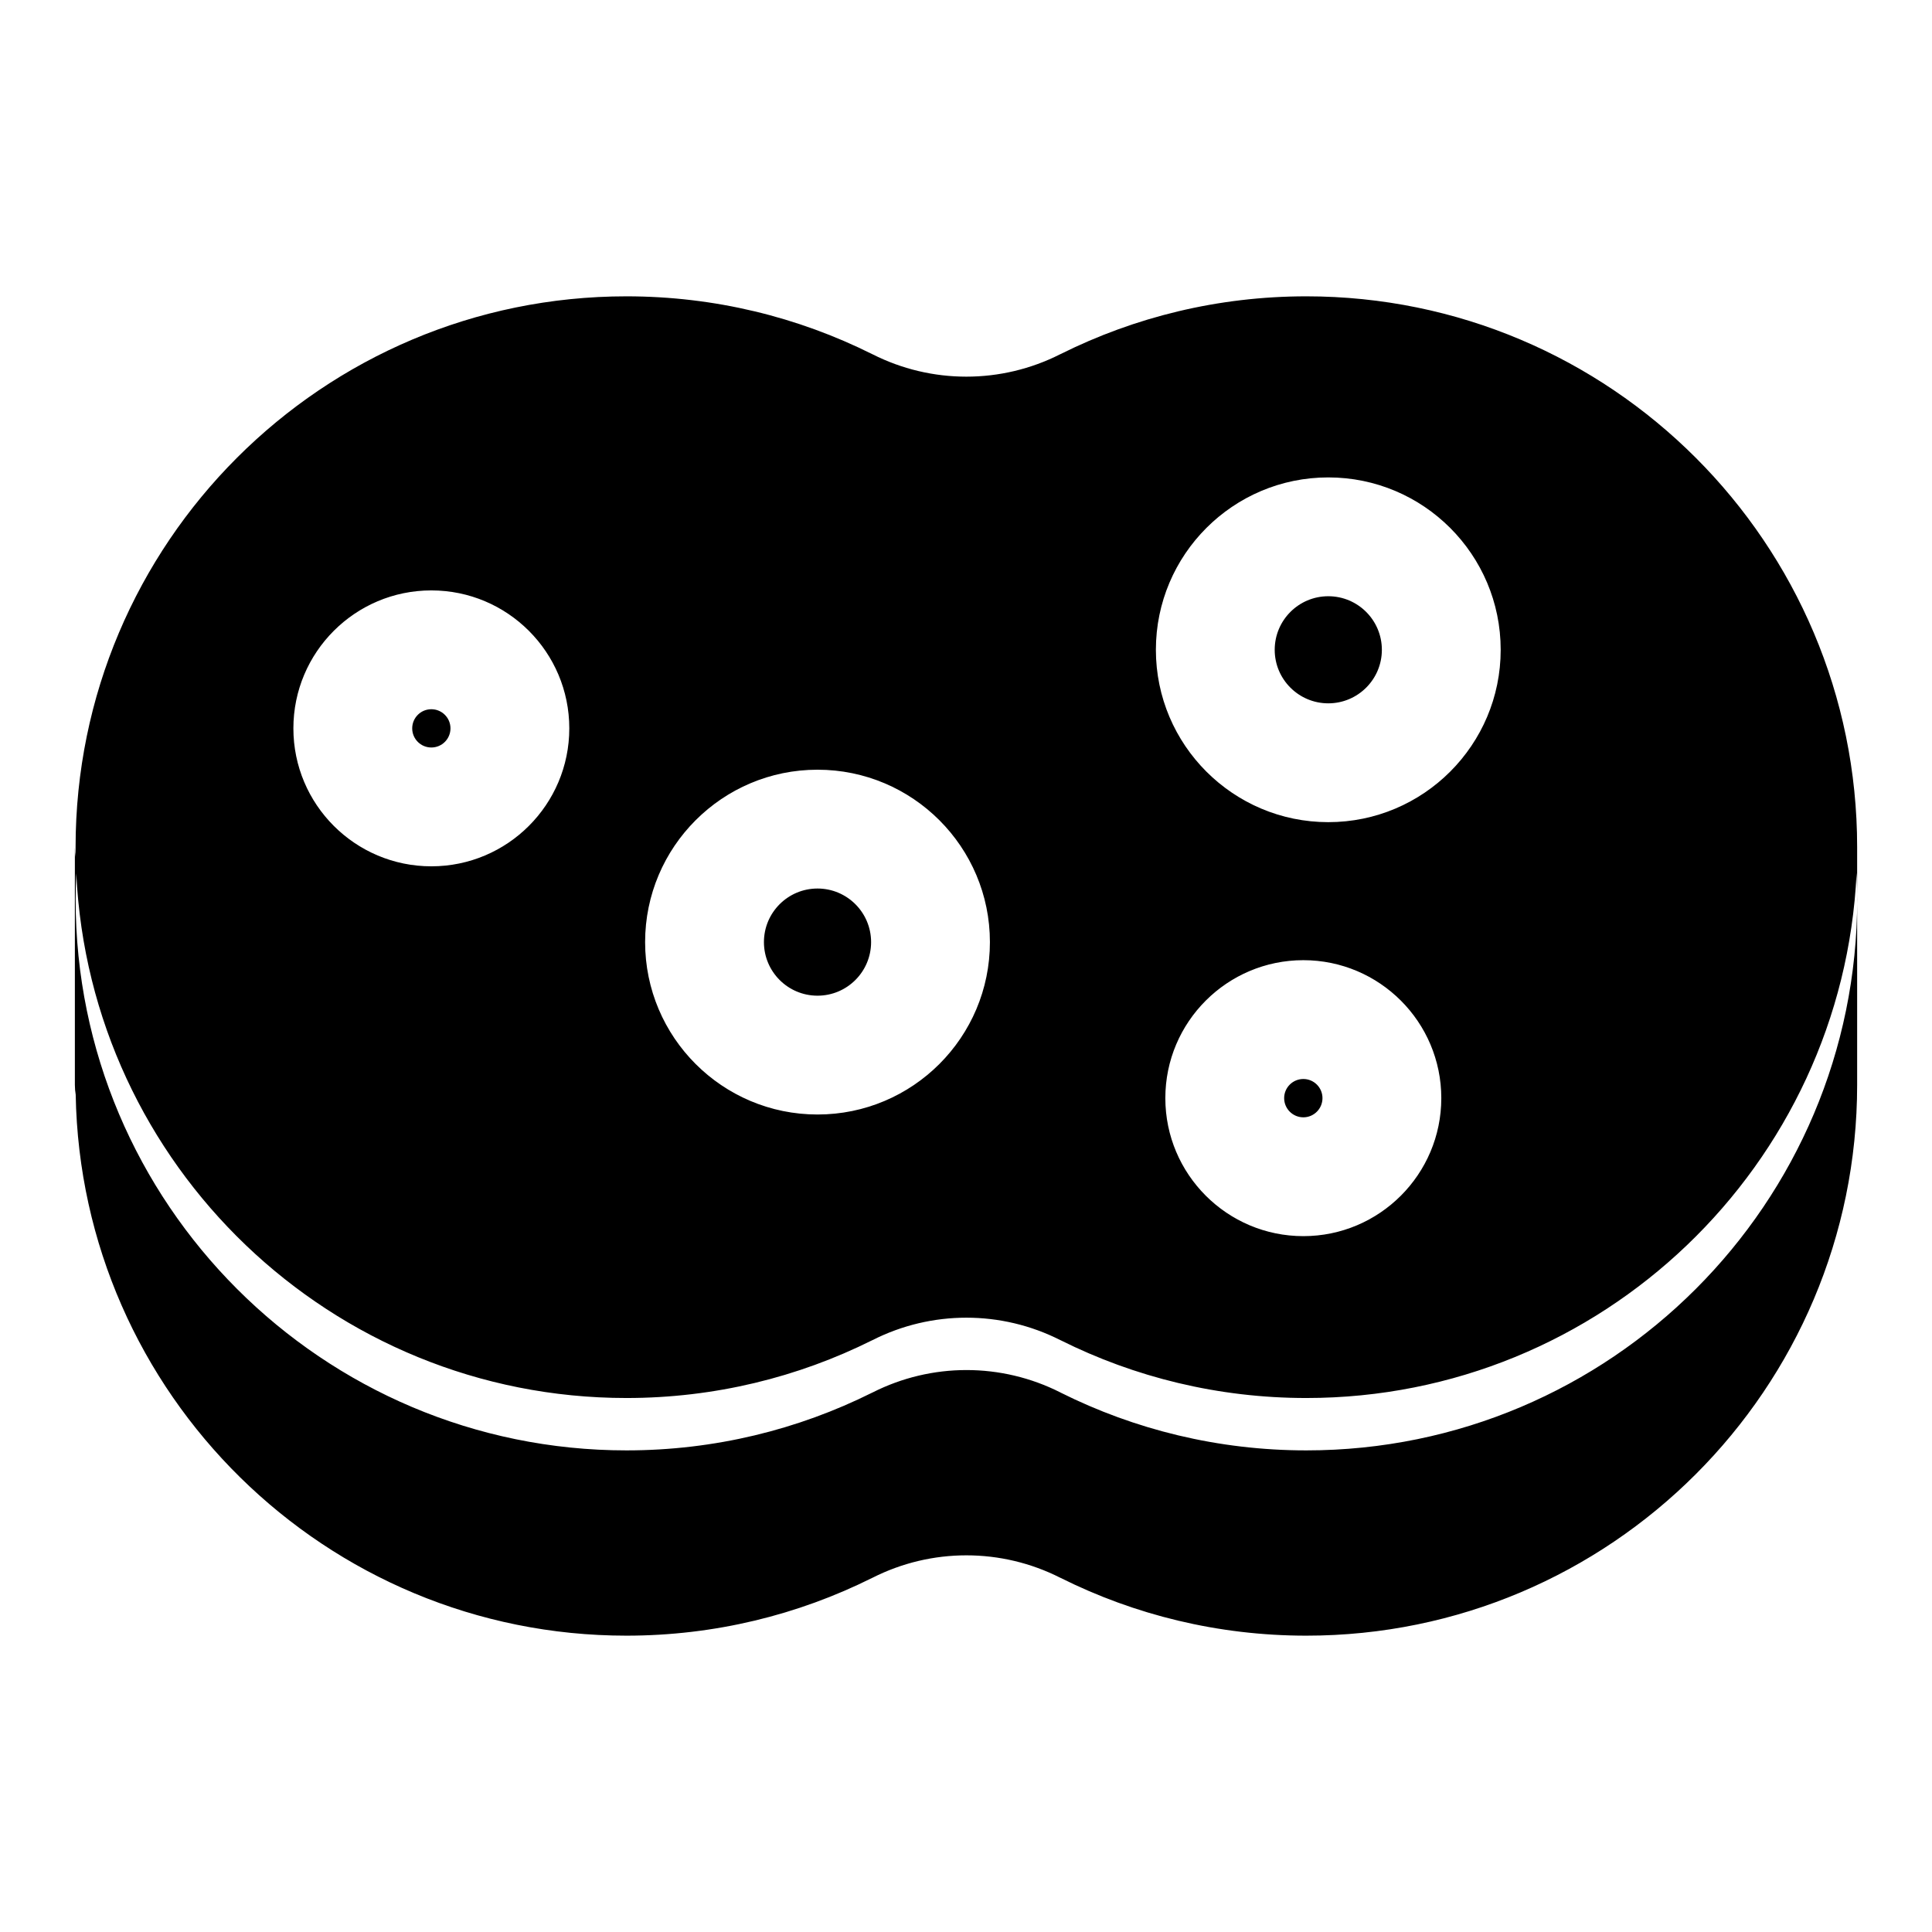
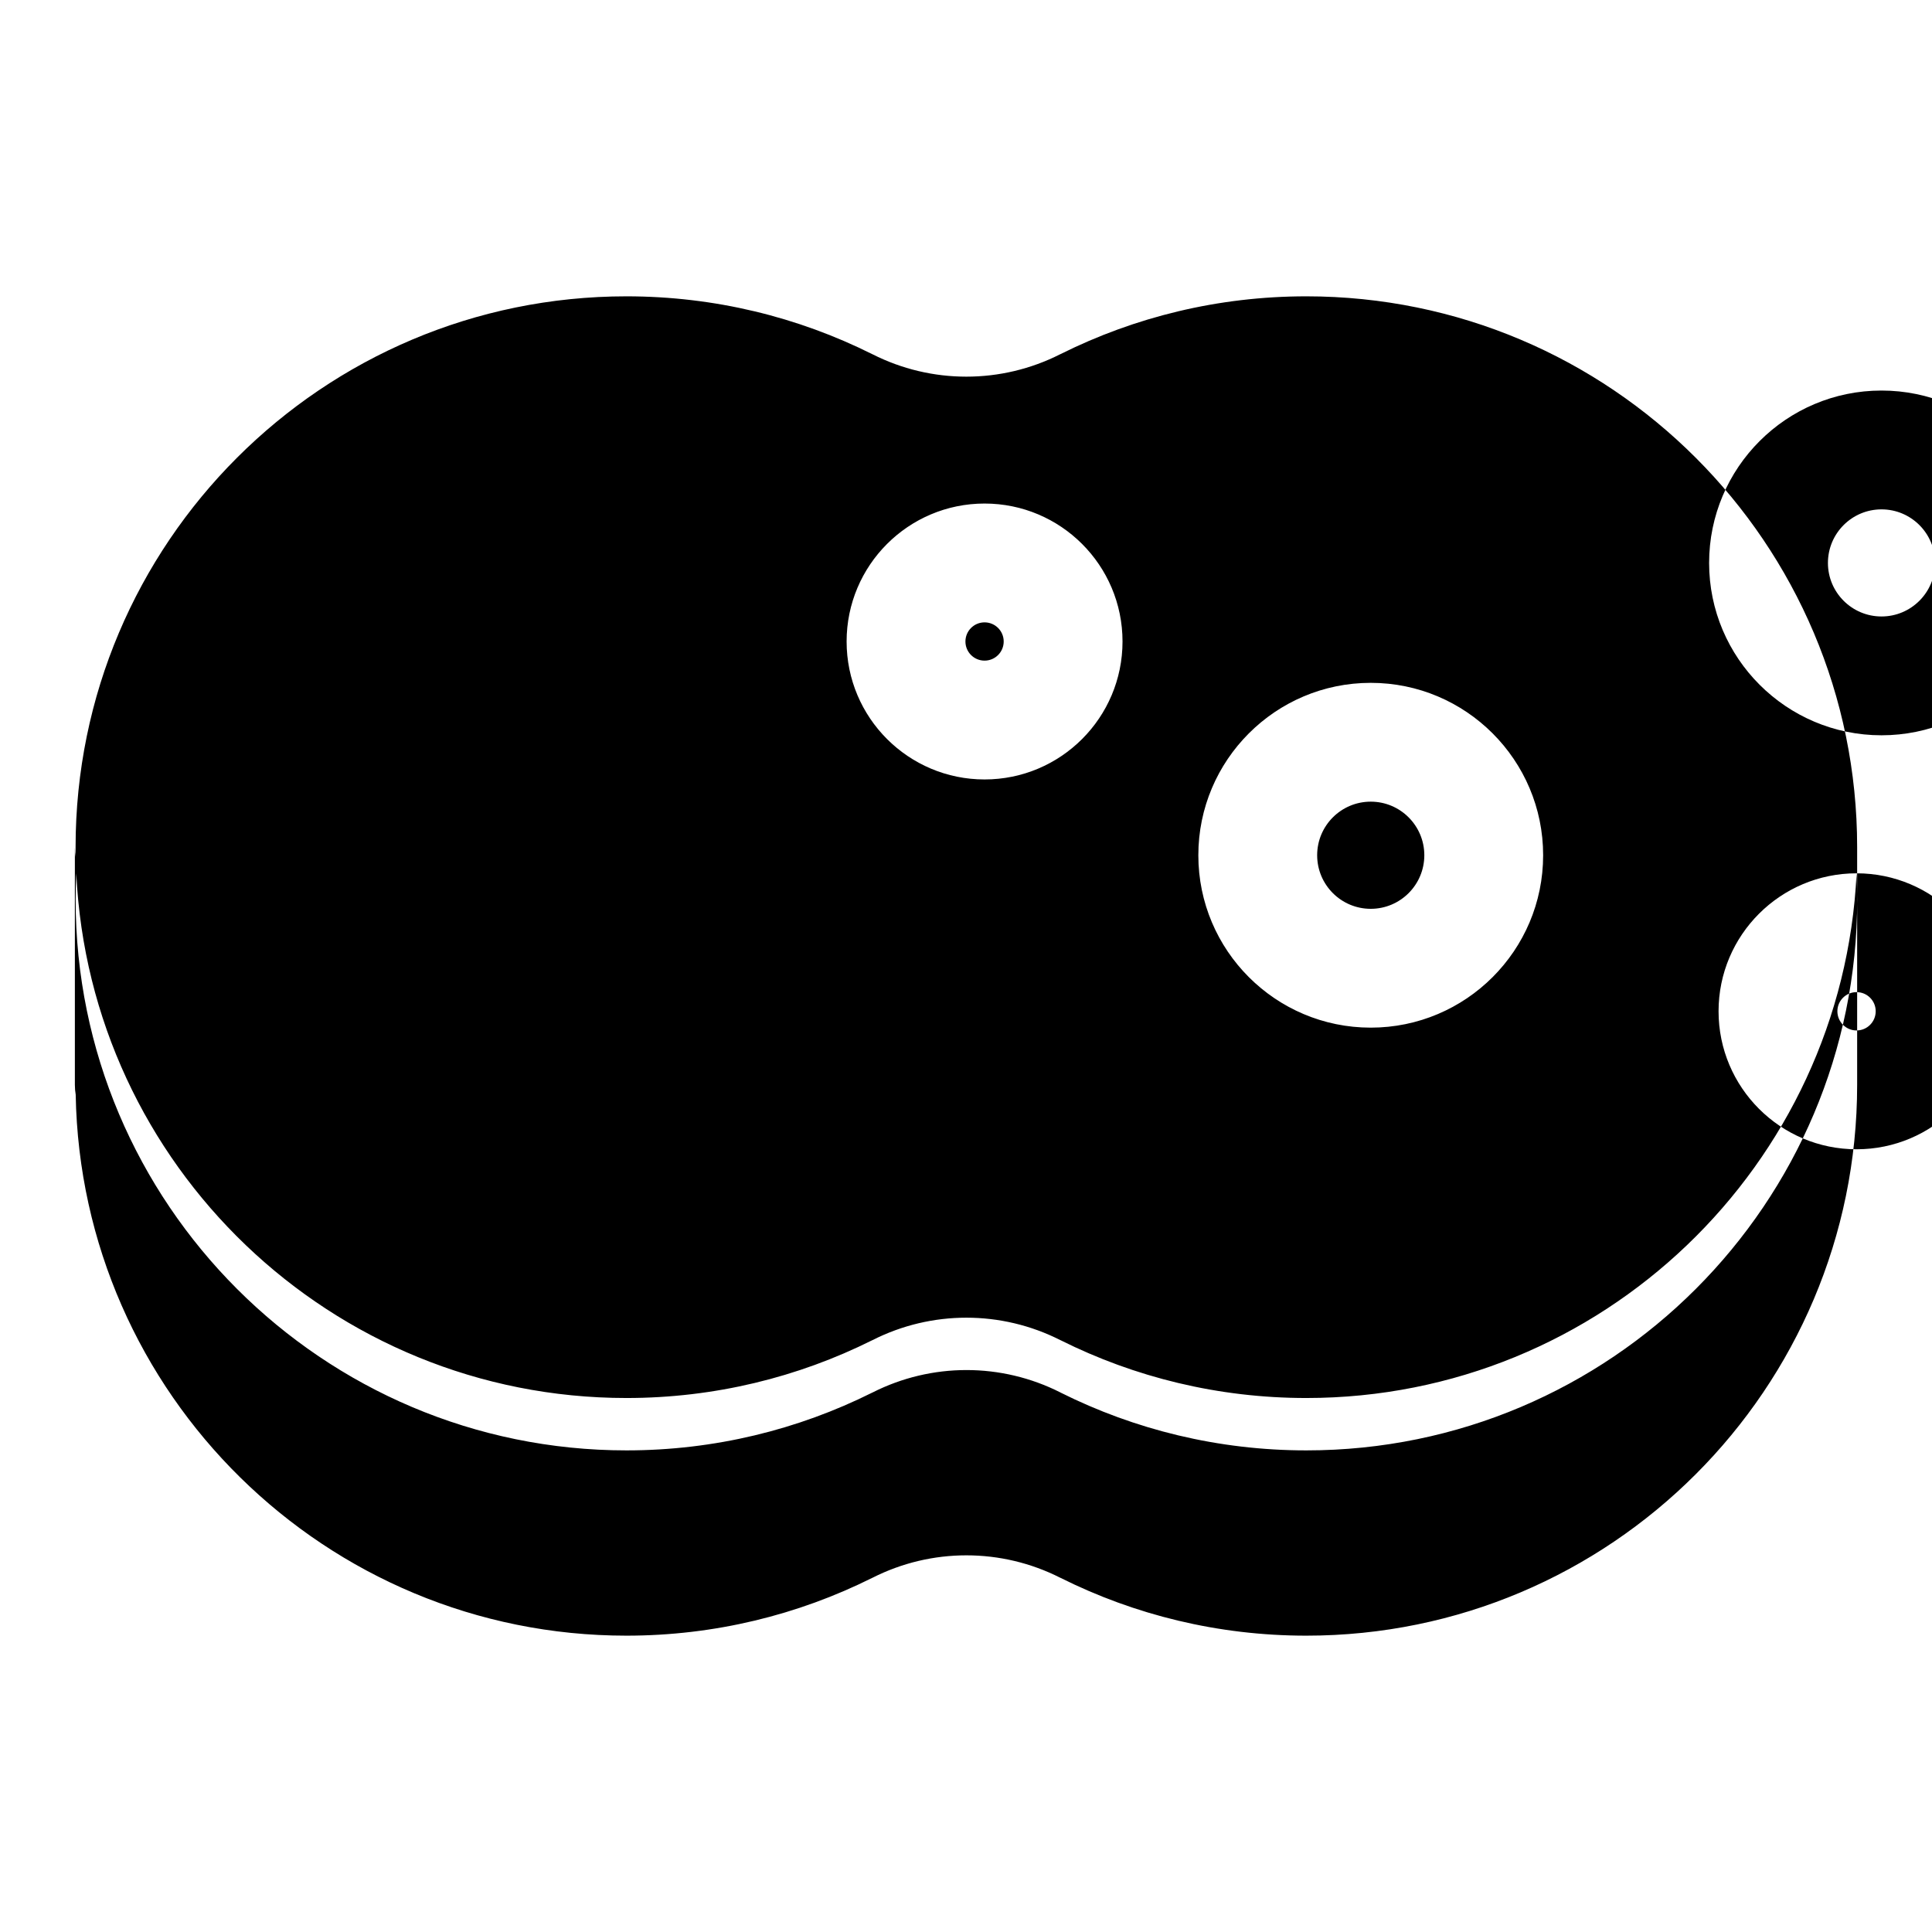
<svg xmlns="http://www.w3.org/2000/svg" fill="#000000" width="800px" height="800px" version="1.1" viewBox="144 144 512 512">
-   <path d="m164.03 368.51c0-80.578 65.418-145.98 145.98-145.98 23.395 0 45.5 5.512 65.102 15.305 0.031 0 0.047 0.016 0.078 0.031 15.648 7.934 34.148 7.934 49.797 0 0.047-0.016 0.078-0.031 0.109-0.047 19.602-9.777 41.707-15.289 65.086-15.289 80.562 0 145.98 65.402 145.98 145.98v62.977c0 80.578-65.418 145.98-145.98 145.98-23.379 0-45.5-5.512-65.102-15.305-0.016 0-0.047-0.016-0.078-0.031-15.648-7.934-34.148-7.934-49.797 0-0.031 0.016-0.062 0.031-0.109 0.047-19.602 9.777-41.707 15.289-65.086 15.289-79.695 0-144.56-64-145.95-143.38-0.141-0.852-0.219-1.715-0.219-2.598v-62.977c0 0.883 0.078 1.746 0.219 2.582l-0.016-0.691-0.016-0.945zm471.98 6.926c-3.637 77.367-67.59 139.05-145.82 139.05-23.379 0-45.5-5.512-65.102-15.305-0.016 0-0.047-0.016-0.078-0.031-15.648-7.934-34.148-7.934-49.797 0-0.031 0.016-0.062 0.031-0.109 0.047-19.602 9.777-41.707 15.289-65.086 15.289-78.23 0-142.18-61.684-145.8-139.04-0.109 2.297-0.172 4.613-0.172 6.941 0 80.562 65.418 145.98 145.98 145.98 23.379 0 45.484-5.512 65.086-15.289 0.047-0.016 0.078-0.031 0.109-0.047 15.648-7.934 34.148-7.934 49.797-0.016 0.031 0.016 0.062 0.031 0.078 0.047 19.602 9.793 41.723 15.305 65.102 15.305 80.562 0 145.98-65.418 145.98-145.98 0-2.332-0.047-4.644-0.156-6.957zm-146.61 23.02c-20.184 0-36.574 16.375-36.574 36.559s16.391 36.574 36.574 36.574c20.168 0 36.559-16.391 36.559-36.574s-16.391-36.559-36.559-36.559zm0 31.488c2.801 0 5.07 2.266 5.07 5.07 0 2.801-2.266 5.086-5.07 5.086-2.801 0-5.086-2.281-5.086-5.086 0-2.801 2.281-5.07 5.086-5.07zm-128.75-81.965c-25.223 0-45.688 20.484-45.688 45.688 0 25.223 20.469 45.688 45.688 45.688 25.223 0 45.688-20.469 45.688-45.688 0-25.207-20.469-45.688-45.688-45.688zm0 31.488c7.84 0 14.199 6.359 14.199 14.199 0 7.84-6.359 14.199-14.199 14.199s-14.199-6.359-14.199-14.199c0-7.84 6.359-14.199 14.199-14.199zm-102.34-79.004c-20.184 0-36.559 16.375-36.559 36.559 0 20.184 16.375 36.559 36.559 36.559 20.184 0 36.559-16.375 36.559-36.559 0-20.184-16.375-36.559-36.559-36.559zm237.7-29.945c-25.207 0-45.688 20.469-45.688 45.688 0 25.207 20.484 45.672 45.688 45.672 25.223 0 45.688-20.469 45.688-45.672 0-25.223-20.469-45.688-45.688-45.688zm-237.7 61.434c2.801 0 5.07 2.266 5.07 5.07 0 2.801-2.266 5.07-5.07 5.07-2.801 0-5.07-2.266-5.07-5.07 0-2.801 2.266-5.07 5.07-5.07zm237.7-29.945c7.84 0 14.199 6.359 14.199 14.199 0 7.824-6.359 14.184-14.199 14.184-7.84 0-14.199-6.359-14.199-14.184 0-7.84 6.359-14.199 14.199-14.199z" fill-rule="evenodd" />
+   <path d="m164.03 368.51c0-80.578 65.418-145.98 145.98-145.98 23.395 0 45.5 5.512 65.102 15.305 0.031 0 0.047 0.016 0.078 0.031 15.648 7.934 34.148 7.934 49.797 0 0.047-0.016 0.078-0.031 0.109-0.047 19.602-9.777 41.707-15.289 65.086-15.289 80.562 0 145.98 65.402 145.98 145.98v62.977c0 80.578-65.418 145.98-145.98 145.98-23.379 0-45.5-5.512-65.102-15.305-0.016 0-0.047-0.016-0.078-0.031-15.648-7.934-34.148-7.934-49.797 0-0.031 0.016-0.062 0.031-0.109 0.047-19.602 9.777-41.707 15.289-65.086 15.289-79.695 0-144.56-64-145.95-143.38-0.141-0.852-0.219-1.715-0.219-2.598v-62.977c0 0.883 0.078 1.746 0.219 2.582l-0.016-0.691-0.016-0.945zm471.98 6.926c-3.637 77.367-67.59 139.05-145.82 139.05-23.379 0-45.5-5.512-65.102-15.305-0.016 0-0.047-0.016-0.078-0.031-15.648-7.934-34.148-7.934-49.797 0-0.031 0.016-0.062 0.031-0.109 0.047-19.602 9.777-41.707 15.289-65.086 15.289-78.23 0-142.18-61.684-145.8-139.04-0.109 2.297-0.172 4.613-0.172 6.941 0 80.562 65.418 145.98 145.98 145.98 23.379 0 45.484-5.512 65.086-15.289 0.047-0.016 0.078-0.031 0.109-0.047 15.648-7.934 34.148-7.934 49.797-0.016 0.031 0.016 0.062 0.031 0.078 0.047 19.602 9.793 41.723 15.305 65.102 15.305 80.562 0 145.98-65.418 145.98-145.98 0-2.332-0.047-4.644-0.156-6.957zc-20.184 0-36.574 16.375-36.574 36.559s16.391 36.574 36.574 36.574c20.168 0 36.559-16.391 36.559-36.574s-16.391-36.559-36.559-36.559zm0 31.488c2.801 0 5.07 2.266 5.07 5.07 0 2.801-2.266 5.086-5.07 5.086-2.801 0-5.086-2.281-5.086-5.086 0-2.801 2.281-5.07 5.086-5.07zm-128.75-81.965c-25.223 0-45.688 20.484-45.688 45.688 0 25.223 20.469 45.688 45.688 45.688 25.223 0 45.688-20.469 45.688-45.688 0-25.207-20.469-45.688-45.688-45.688zm0 31.488c7.84 0 14.199 6.359 14.199 14.199 0 7.84-6.359 14.199-14.199 14.199s-14.199-6.359-14.199-14.199c0-7.84 6.359-14.199 14.199-14.199zm-102.34-79.004c-20.184 0-36.559 16.375-36.559 36.559 0 20.184 16.375 36.559 36.559 36.559 20.184 0 36.559-16.375 36.559-36.559 0-20.184-16.375-36.559-36.559-36.559zm237.7-29.945c-25.207 0-45.688 20.469-45.688 45.688 0 25.207 20.484 45.672 45.688 45.672 25.223 0 45.688-20.469 45.688-45.672 0-25.223-20.469-45.688-45.688-45.688zm-237.7 61.434c2.801 0 5.07 2.266 5.07 5.07 0 2.801-2.266 5.07-5.07 5.07-2.801 0-5.07-2.266-5.07-5.07 0-2.801 2.266-5.07 5.07-5.07zm237.7-29.945c7.84 0 14.199 6.359 14.199 14.199 0 7.824-6.359 14.184-14.199 14.184-7.84 0-14.199-6.359-14.199-14.184 0-7.84 6.359-14.199 14.199-14.199z" fill-rule="evenodd" />
</svg>